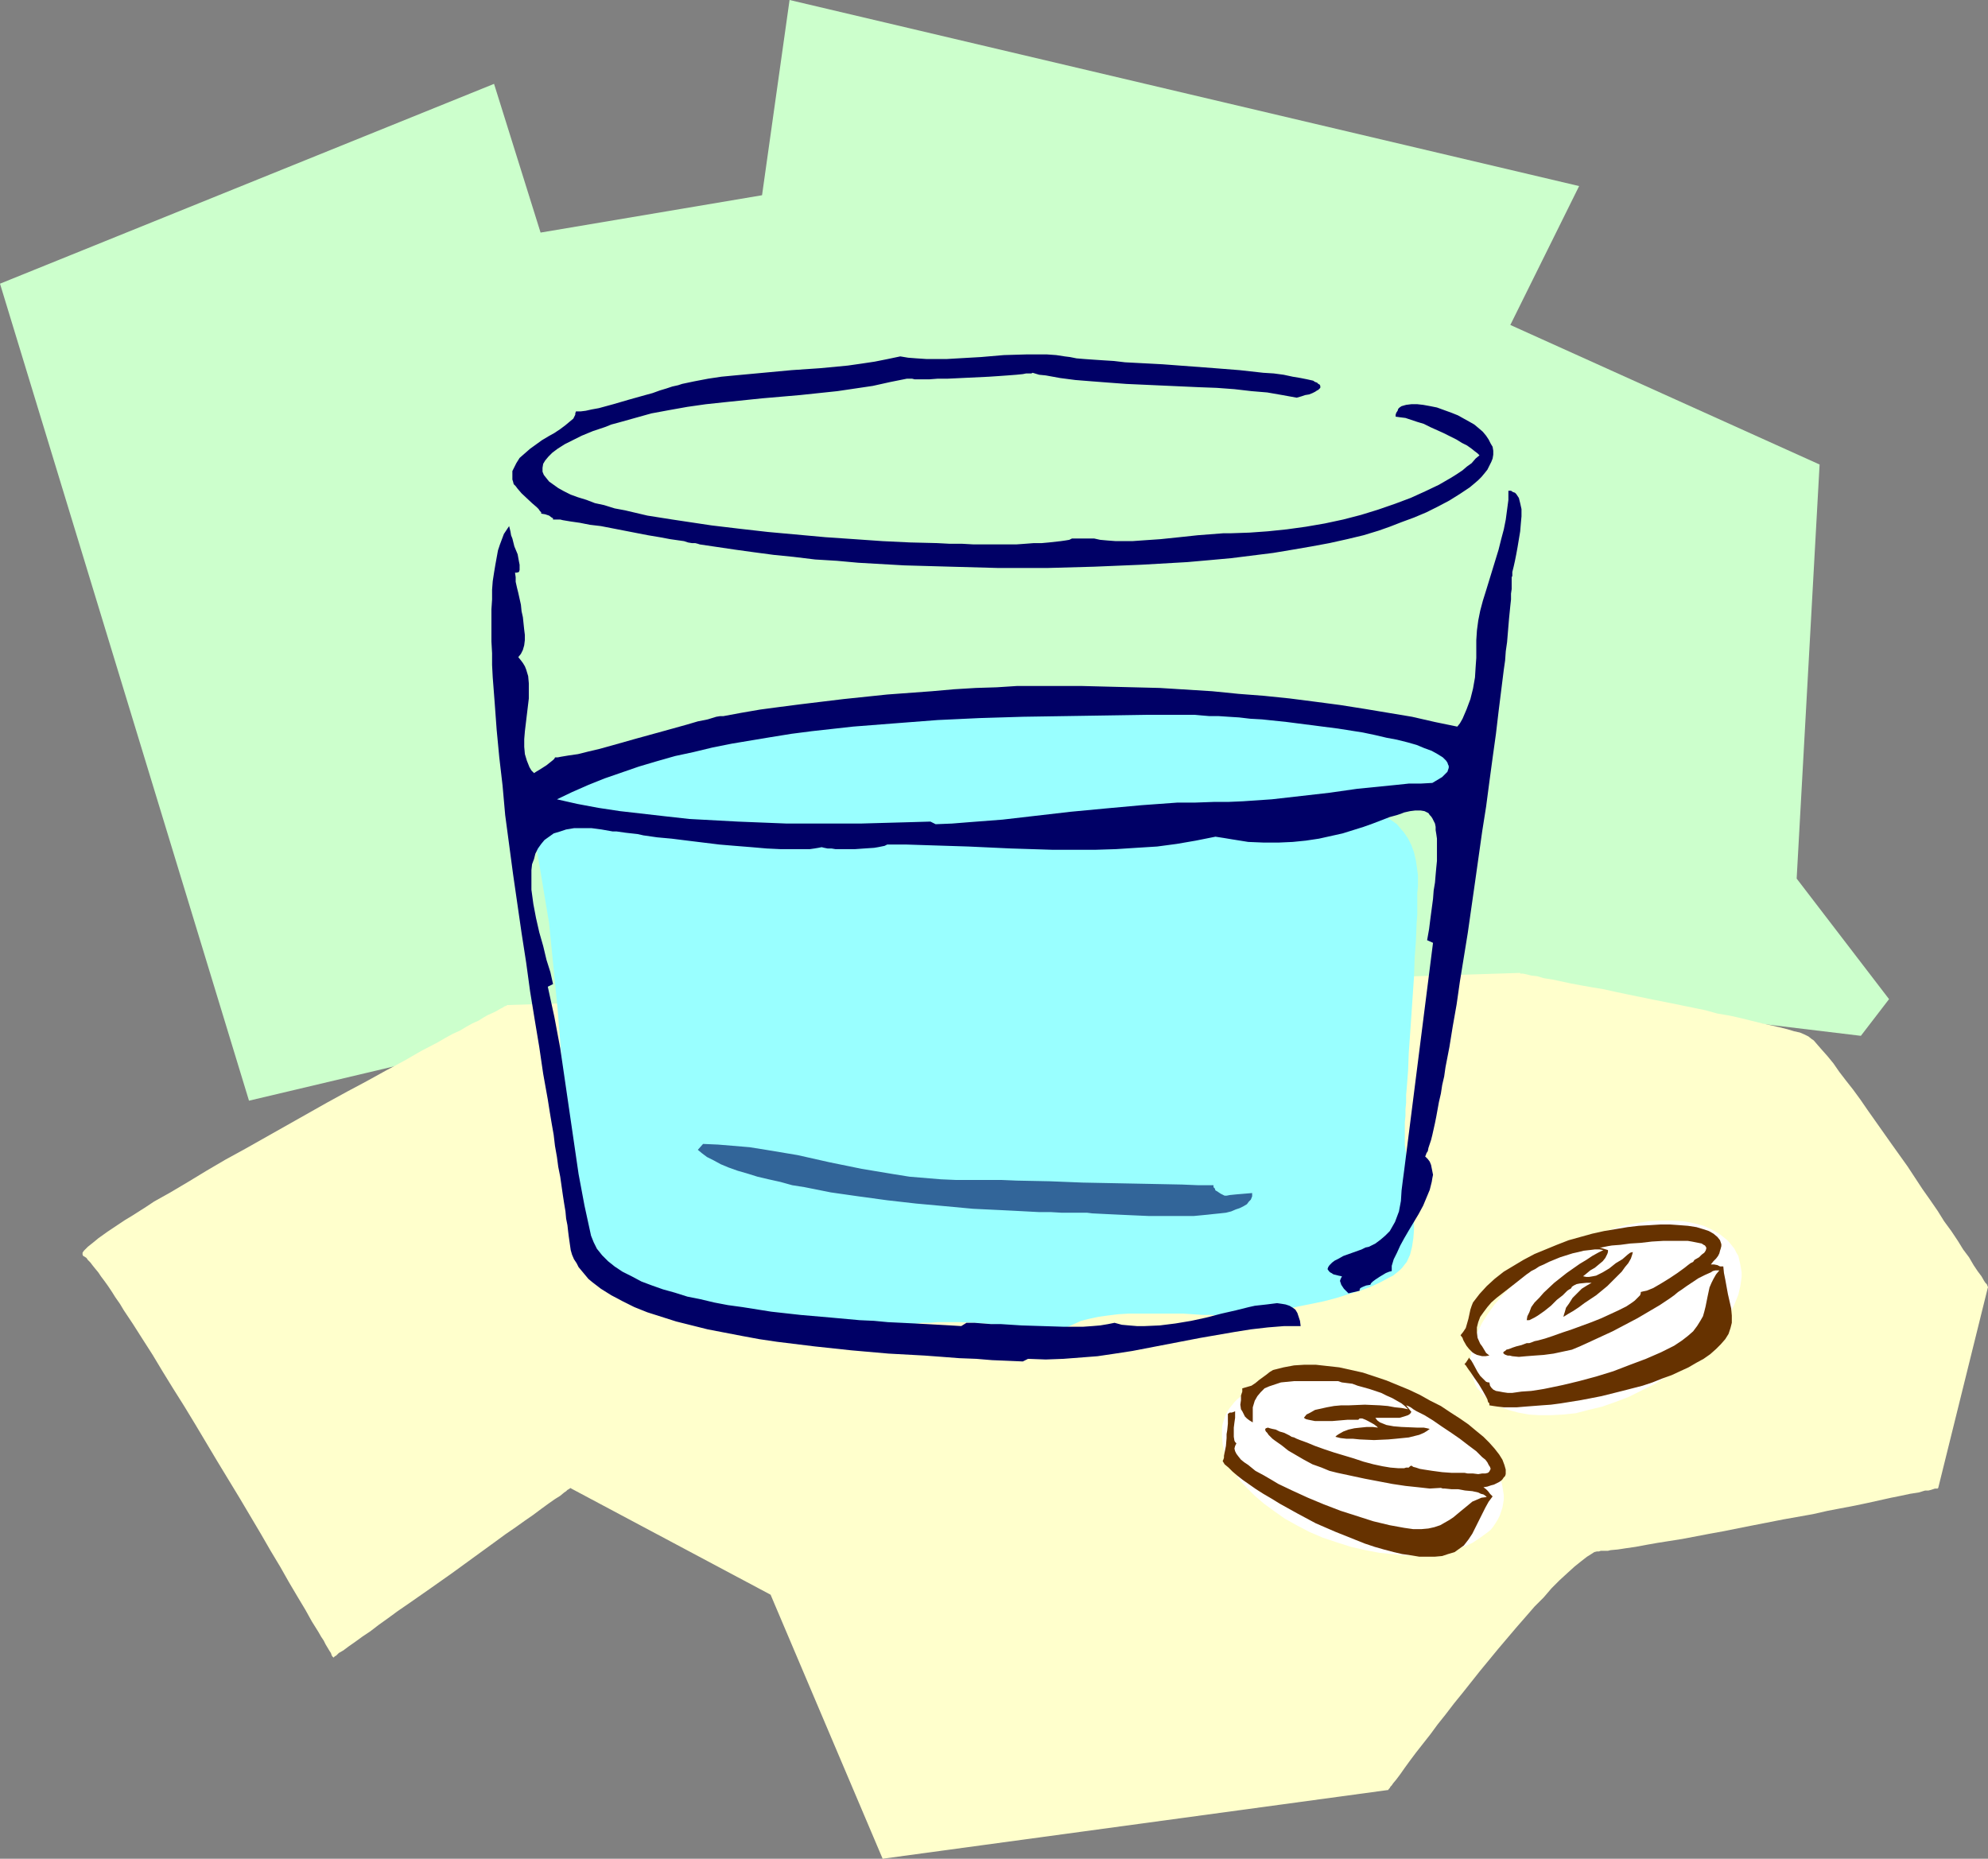
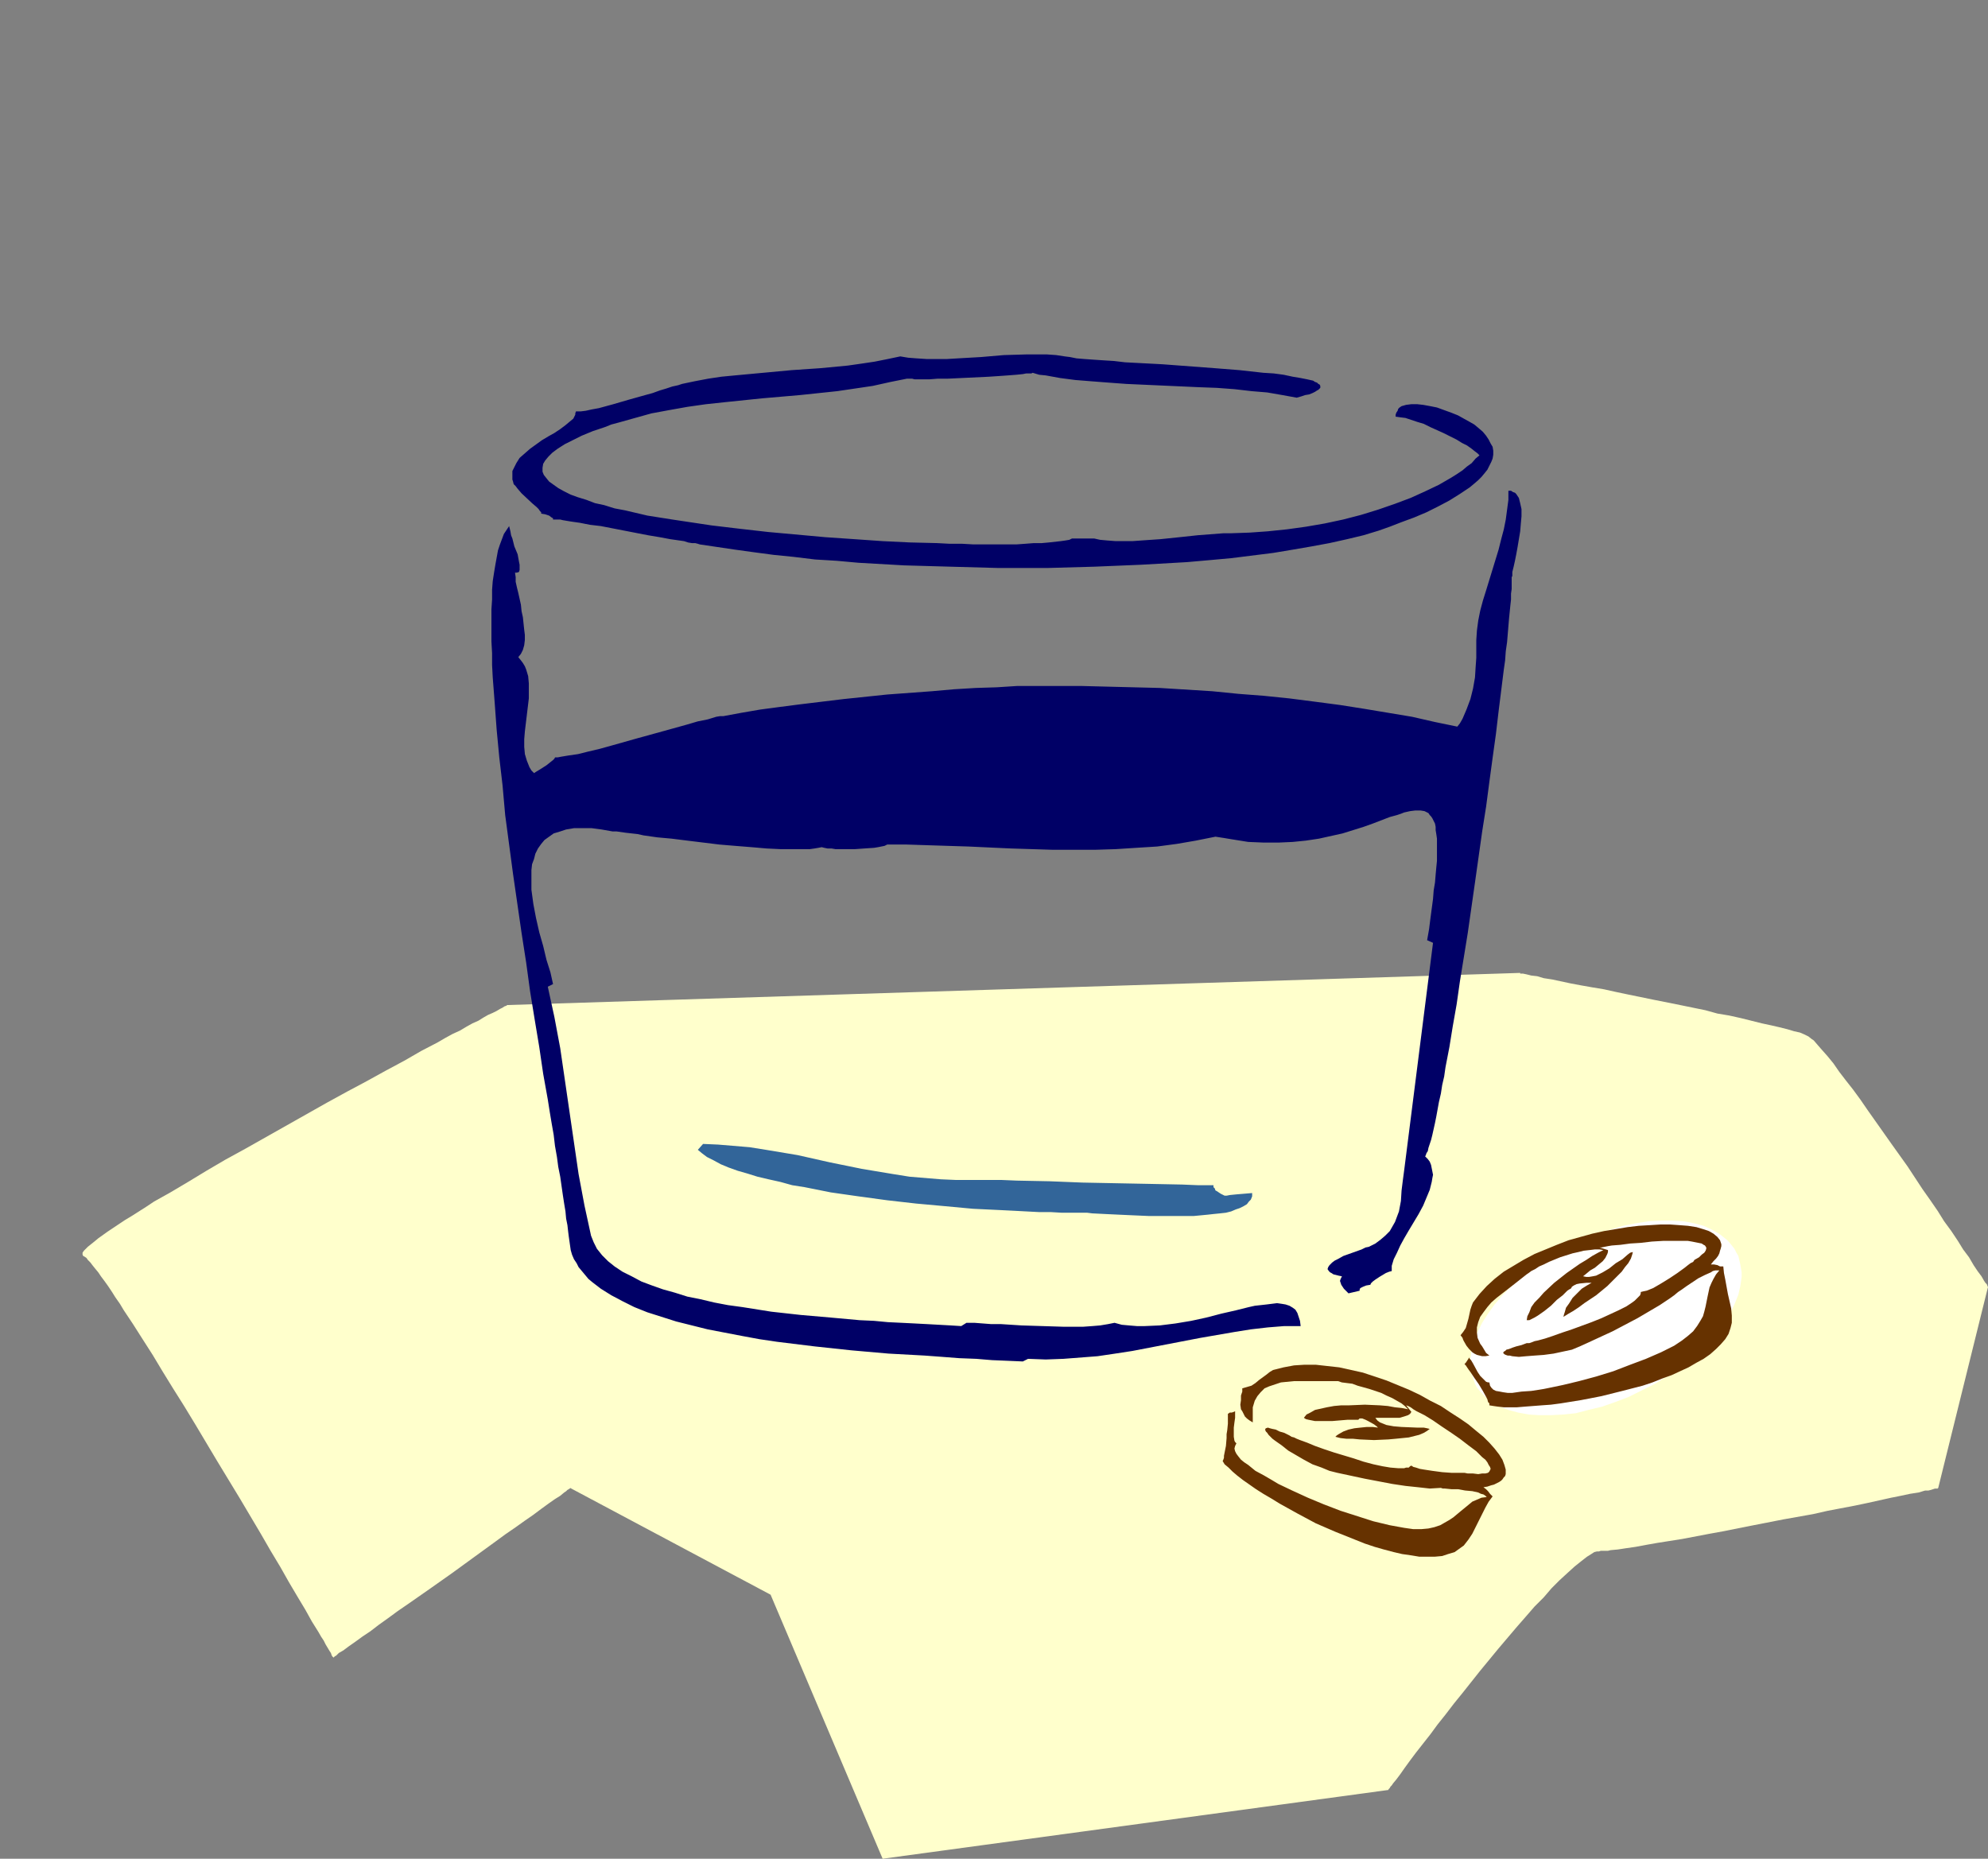
<svg xmlns="http://www.w3.org/2000/svg" xmlns:ns1="http://sodipodi.sourceforge.net/DTD/sodipodi-0.dtd" xmlns:ns2="http://www.inkscape.org/namespaces/inkscape" version="1.0" width="129.724mm" height="121.3mm" id="svg11" ns1:docname="Pills &amp; Water.wmf">
  <rect width="100%" height="100%" fill="#808080" stroke="none" />
  <ns1:namedview id="namedview11" pagecolor="#ffffff" bordercolor="#000000" borderopacity="0.25" ns2:showpageshadow="2" ns2:pageopacity="0.0" ns2:pagecheckerboard="0" ns2:deskcolor="#d1d1d1" ns2:document-units="mm" />
  <defs id="defs1">
    <pattern id="WMFhbasepattern" patternUnits="userSpaceOnUse" width="6" height="6" x="0" y="0" />
  </defs>
-   <path style="fill:#ccffcc;fill-opacity:1;fill-rule:evenodd;stroke:none" d="M 61.408,271.486 0,69.972 121.846,20.685 133.32,57.368 187.941,48.156 194.728,0 l 194.728,45.894 -16.968,34.259 76.275,34.421 -5.656,102.13 22.786,29.734 -6.949,9.05 -218.645,-26.341 z" id="path1" />
  <path style="fill:#ffffcc;fill-opacity:1;fill-rule:evenodd;stroke:none" d="m 125.24,247.892 h -0.162 l -0.162,0.162 -0.485,0.162 -0.485,0.323 -0.646,0.323 -0.808,0.485 -0.97,0.485 -1.131,0.485 -1.131,0.646 -1.293,0.808 -1.454,0.646 -1.454,0.808 -1.616,0.97 -1.778,0.808 -1.778,0.97 -1.939,1.131 -4.04,2.101 -4.202,2.424 -4.525,2.424 -4.686,2.586 -4.848,2.586 -5.01,2.747 -10.019,5.656 -10.019,5.656 -5.01,2.747 -4.686,2.747 -4.525,2.747 -4.363,2.586 -4.04,2.262 -1.939,1.293 -1.778,1.131 -1.778,1.131 -1.616,0.97 -1.454,0.97 -1.454,0.97 -1.454,0.97 -1.131,0.808 -1.131,0.808 -0.97,0.808 -0.808,0.646 -0.808,0.646 -0.485,0.485 -0.485,0.485 -0.323,0.485 v 0.323 0.162 l 0.162,0.323 0.323,0.162 0.485,0.323 0.323,0.485 0.646,0.646 0.485,0.646 0.646,0.808 0.808,0.97 0.646,0.97 0.97,1.293 0.808,1.131 0.97,1.454 0.808,1.293 1.131,1.616 0.97,1.616 2.262,3.394 2.262,3.555 2.586,4.04 2.424,4.04 2.586,4.202 2.747,4.363 2.747,4.525 5.494,9.211 5.494,9.05 2.586,4.363 2.586,4.363 2.424,4.202 2.424,4.04 2.101,3.717 2.101,3.555 0.97,1.616 0.97,1.616 0.808,1.454 0.808,1.454 0.808,1.293 0.808,1.293 0.646,1.131 0.646,0.97 0.485,0.97 0.485,0.808 0.485,0.808 0.323,0.485 0.162,0.485 0.162,0.323 0.162,0.162 0.162,0.162 v 0 l 0.162,-0.162 0.162,-0.162 0.323,-0.162 0.323,-0.323 0.323,-0.323 1.131,-0.646 1.293,-0.97 1.616,-1.131 1.778,-1.293 1.939,-1.293 2.101,-1.616 2.262,-1.616 2.424,-1.778 2.586,-1.778 5.333,-3.717 5.494,-3.878 5.333,-3.878 5.333,-3.878 2.424,-1.778 2.586,-1.778 2.262,-1.616 2.101,-1.454 1.939,-1.454 1.778,-1.293 1.616,-1.131 1.293,-0.808 0.97,-0.808 0.485,-0.323 0.323,-0.323 0.323,-0.162 0.162,-0.162 h 0.162 v -0.162 l 49.45,26.341 27.634,65.124 124.755,-16.968 v -0.162 l 0.162,-0.162 0.162,-0.162 0.162,-0.323 0.323,-0.323 0.323,-0.485 0.808,-0.97 0.97,-1.293 1.131,-1.616 1.293,-1.778 1.454,-1.939 1.778,-2.262 1.778,-2.262 1.778,-2.424 1.939,-2.424 2.101,-2.747 2.101,-2.586 4.363,-5.494 4.525,-5.494 4.525,-5.333 2.262,-2.586 2.101,-2.424 2.262,-2.262 1.939,-2.262 1.939,-1.939 1.939,-1.778 1.778,-1.616 1.616,-1.293 1.454,-1.131 1.293,-0.808 0.485,-0.323 0.646,-0.162 h 0.485 l 0.485,-0.162 h 0.485 0.485 0.808 l 0.646,-0.162 1.778,-0.162 2.101,-0.323 2.262,-0.323 2.586,-0.485 2.747,-0.485 3.07,-0.485 3.07,-0.485 3.394,-0.646 3.394,-0.646 3.555,-0.646 7.272,-1.454 7.434,-1.454 7.272,-1.293 3.555,-0.808 3.394,-0.646 3.394,-0.646 3.07,-0.646 2.909,-0.646 2.909,-0.646 2.424,-0.485 2.262,-0.485 2.101,-0.323 1.616,-0.485 h 0.808 l 0.646,-0.162 0.485,-0.162 0.485,-0.162 h 0.323 0.323 l 0.162,-0.162 v 0 l 12.282,-49.611 v 0 l -0.162,-0.162 v -0.162 l -0.162,-0.323 -0.323,-0.323 -0.323,-0.485 -0.646,-1.131 -0.97,-1.293 -0.97,-1.454 -1.131,-1.939 -1.454,-1.939 -1.293,-2.101 -1.616,-2.424 -1.778,-2.424 -1.616,-2.586 -1.778,-2.586 -1.939,-2.747 -3.717,-5.656 -4.04,-5.656 -3.878,-5.494 -1.939,-2.747 -1.778,-2.586 -1.778,-2.424 -1.778,-2.262 -1.616,-2.101 -1.454,-2.101 -1.454,-1.778 -1.293,-1.454 -1.131,-1.293 -0.97,-1.131 -0.485,-0.323 -0.808,-0.646 -0.323,-0.162 -0.646,-0.323 -1.131,-0.485 -1.454,-0.323 -1.616,-0.485 -1.939,-0.485 -2.101,-0.485 -2.262,-0.485 -2.586,-0.646 -2.586,-0.646 -2.909,-0.646 -2.909,-0.485 -2.909,-0.808 -6.302,-1.293 -6.464,-1.293 -6.302,-1.293 -3.07,-0.646 -2.909,-0.646 -2.909,-0.485 -2.747,-0.485 -2.586,-0.485 -2.262,-0.485 -2.262,-0.485 -2.101,-0.323 -1.616,-0.485 -1.454,-0.162 -1.293,-0.323 -0.808,-0.162 h -0.323 -0.323 v -0.162 h -0.162 z" id="path2" />
-   <path style="fill:#ffffff;fill-opacity:1;fill-rule:evenodd;stroke:none" d="m 342.268,342.428 3.394,1.293 3.394,1.454 3.07,1.616 3.07,1.616 2.747,1.778 2.424,1.939 2.262,2.101 2.101,1.939 1.616,2.101 1.616,2.101 1.131,2.101 0.97,2.101 0.485,2.101 0.323,2.101 v 1.131 l -0.162,0.97 -0.162,0.97 -0.323,0.97 -0.323,0.97 -0.485,0.97 -0.485,0.808 -0.646,0.97 -0.646,0.808 -0.808,0.646 -1.778,1.293 -1.939,1.293 -2.262,0.97 -2.424,0.808 -2.747,0.646 -2.747,0.323 -3.07,0.323 h -3.07 l -3.394,-0.323 -3.232,-0.323 -3.394,-0.646 -3.555,-0.808 -3.555,-1.131 -3.394,-1.131 -3.394,-1.454 -3.07,-1.616 -2.909,-1.616 -2.747,-1.939 -2.424,-1.778 -2.262,-1.939 -2.101,-2.101 -1.778,-1.939 -1.454,-2.262 -1.131,-2.101 -0.97,-2.101 -0.485,-2.101 -0.162,-2.101 v -1.131 -0.97 l 0.162,-0.97 0.323,-0.97 0.323,-0.97 0.485,-0.97 0.485,-0.808 0.646,-0.808 0.646,-0.808 0.808,-0.808 1.778,-1.293 1.939,-1.293 2.262,-0.97 2.424,-0.808 2.586,-0.646 2.909,-0.323 2.909,-0.162 3.232,-0.162 3.232,0.162 3.394,0.485 3.394,0.646 3.555,0.808 z" id="path3" />
  <path style="fill:#ffffff;fill-opacity:1;fill-rule:evenodd;stroke:none" d="m 387.032,307.199 3.394,-1.454 3.232,-1.293 3.394,-1.131 3.232,-0.97 3.232,-0.646 3.07,-0.485 3.07,-0.162 h 2.747 l 2.747,0.162 2.586,0.485 2.424,0.646 2.101,0.97 1.939,1.131 1.616,1.293 0.646,0.646 1.293,1.616 0.485,0.97 0.485,0.808 0.485,2.101 0.162,0.97 0.162,0.97 v 1.131 l -0.323,2.262 -0.485,2.101 -0.97,2.424 -1.131,2.262 -1.454,2.262 -1.778,2.262 -1.939,2.262 -2.101,2.262 -2.586,2.262 -2.586,2.101 -2.909,1.939 -3.07,1.939 -3.232,1.616 -3.232,1.616 -3.394,1.293 -3.232,1.131 -3.394,0.808 -3.07,0.808 -3.07,0.323 -3.07,0.162 h -2.909 l -2.586,-0.162 -2.586,-0.485 -2.424,-0.646 -2.101,-0.808 -1.939,-1.131 -1.616,-1.293 -0.808,-0.808 -1.293,-1.454 -0.485,-0.97 -0.323,-0.97 -0.323,-0.97 -0.323,-0.97 -0.162,-0.97 v -2.101 l 0.323,-2.262 0.485,-2.262 0.97,-2.262 1.131,-2.262 1.454,-2.262 1.616,-2.262 1.939,-2.262 2.262,-2.262 2.424,-2.262 2.747,-2.101 2.747,-1.939 3.07,-1.939 z" id="path4" />
-   <path style="fill:#99ffff;fill-opacity:1;fill-rule:evenodd;stroke:none" d="m 152.065,318.188 -0.162,-0.97 -0.323,-1.131 -0.485,-1.293 -0.808,-1.293 -0.646,-1.616 -0.97,-1.454 -1.939,-3.232 -0.97,-1.616 -0.808,-1.454 -0.97,-1.293 -0.808,-1.131 -0.646,-0.97 -0.485,-0.808 -0.162,-0.323 -0.162,-0.162 h -0.162 v -0.162 l -4.04,-50.419 -2.101,-21.169 -4.202,-25.209 v 0 h 0.323 l 0.323,-0.162 h 0.485 l 0.646,-0.162 h 0.646 l 0.808,-0.162 0.97,-0.162 2.101,-0.162 2.424,-0.323 2.586,-0.162 2.747,-0.323 5.818,-0.162 2.909,-0.162 2.747,0.162 2.586,0.162 2.424,0.323 1.131,0.323 1.939,0.646 0.808,0.323 0.808,0.323 0.97,0.323 0.97,0.323 1.131,0.162 2.424,0.323 h 2.747 3.07 3.232 l 3.394,-0.162 3.717,-0.162 3.878,-0.162 3.878,-0.162 3.878,-0.162 h 4.04 l 4.202,0.162 4.04,0.162 4.04,0.485 4.04,0.808 1.778,0.323 1.939,0.162 1.778,0.162 h 3.394 l 1.454,-0.162 3.232,-0.323 2.909,-0.646 3.07,-0.646 3.07,-0.808 3.232,-0.808 3.232,-0.808 3.555,-0.646 1.939,-0.162 1.939,-0.323 2.101,-0.162 h 2.101 2.262 2.424 l 2.586,0.162 2.586,0.323 2.747,0.323 3.07,0.485 2.909,0.485 3.394,0.808 3.232,0.808 3.232,0.485 3.07,0.646 3.07,0.323 2.909,0.485 2.747,0.162 2.747,0.162 2.747,0.162 h 2.586 2.424 2.424 l 2.262,-0.162 2.101,-0.162 2.101,-0.162 1.939,-0.323 1.939,-0.323 1.778,-0.323 1.616,-0.323 1.454,-0.323 1.616,-0.323 1.293,-0.323 1.131,-0.323 1.131,-0.323 0.97,-0.323 0.97,-0.323 0.808,-0.323 0.485,-0.162 0.646,-0.323 0.323,-0.162 0.323,-0.162 0.323,-0.162 v 0 h 0.162 l 0.323,0.162 0.485,0.162 0.646,0.323 0.808,0.323 0.808,0.485 0.97,0.646 1.131,0.808 0.808,0.97 0.97,1.131 0.97,1.454 0.808,1.616 0.646,1.778 0.485,2.101 0.323,2.262 0.162,1.293 v 1.293 1.454 l -0.162,1.616 v 1.778 1.778 1.778 l -0.162,2.101 -0.162,4.202 -0.323,4.363 -0.162,4.686 -0.646,9.534 -0.323,4.686 -0.323,4.525 -0.162,4.363 -0.323,4.202 -0.162,1.778 v 1.939 l -0.162,1.616 v 1.616 l -0.162,1.616 v 1.293 1.293 0.97 1.939 l 0.323,2.262 0.162,2.262 0.323,2.262 0.808,4.848 0.485,4.848 0.162,2.262 v 2.262 l -0.162,2.101 -0.323,2.101 -0.485,1.939 -0.808,1.778 -0.646,0.808 -0.485,0.646 -0.646,0.646 -0.808,0.646 -0.808,0.646 -0.97,0.485 -2.101,1.131 -2.424,1.131 -2.586,0.97 -2.747,0.808 -3.07,0.97 -3.07,0.808 -3.07,0.646 -3.232,0.646 -2.909,0.646 -3.07,0.485 -2.909,0.323 -2.586,0.323 -2.424,0.162 -2.101,0.162 -0.97,0.162 h -0.808 -1.778 l -1.939,-0.162 h -2.101 l -2.424,-0.162 -2.424,-0.162 h -2.747 -5.333 -5.494 l -2.586,0.162 -2.586,0.323 -2.262,0.323 -2.262,0.485 -1.939,0.485 -1.778,0.808 -1.454,0.646 -1.616,0.485 -1.616,0.162 -1.778,0.162 h -1.778 l -1.778,-0.162 -2.101,-0.323 -2.262,-0.162 -2.262,-0.323 -2.424,-0.323 -2.909,-0.323 -2.909,-0.162 -3.232,-0.162 h -3.555 -1.939 l -1.939,0.162 h -1.939 l -2.262,0.323 -4.363,0.323 -4.525,0.162 h -4.525 -4.686 -4.686 l -4.363,-0.323 -4.363,-0.162 -4.202,-0.323 -3.878,-0.323 -3.555,-0.162 -1.616,-0.323 h -1.454 l -1.454,-0.162 -1.293,-0.162 -1.131,-0.162 -1.131,-0.162 h -0.808 l -0.808,-0.162 h -0.646 l -0.323,-0.162 h -0.323 -0.162 z" id="path5" />
  <path style="fill:#000066;fill-opacity:1;fill-rule:evenodd;stroke:none" d="m 152.55,104.231 4.04,-1.131 4.04,-1.131 4.363,-0.808 4.525,-0.808 4.525,-0.646 4.525,-0.485 9.373,-0.97 9.373,-0.808 9.211,-0.97 4.363,-0.646 4.363,-0.646 4.363,-0.97 4.04,-0.808 h 0.323 0.485 0.485 l 0.646,0.162 h 3.555 l 2.101,-0.162 h 2.424 l 10.181,-0.485 2.424,-0.162 2.262,-0.162 2.101,-0.162 1.616,-0.162 0.808,-0.162 h 0.646 0.646 l 0.323,-0.162 1.616,0.485 1.616,0.162 3.555,0.646 3.717,0.485 4.04,0.323 4.202,0.323 4.363,0.323 17.938,0.808 4.363,0.162 4.363,0.323 4.202,0.485 3.878,0.323 3.717,0.646 3.555,0.646 1.131,-0.323 0.97,-0.323 0.97,-0.162 0.808,-0.323 0.646,-0.323 0.485,-0.323 0.323,-0.162 0.323,-0.323 0.162,-0.162 v -0.323 -0.162 l -0.162,-0.323 -0.323,-0.162 -0.323,-0.323 -0.485,-0.162 -0.485,-0.323 -1.454,-0.323 -1.616,-0.323 -1.939,-0.323 -2.262,-0.485 -2.424,-0.323 -2.586,-0.162 -2.909,-0.323 -2.909,-0.323 -6.141,-0.485 -6.464,-0.485 -6.464,-0.485 -6.141,-0.323 -3.07,-0.162 -2.747,-0.323 -2.586,-0.162 -2.424,-0.162 -2.262,-0.162 -1.939,-0.162 -1.616,-0.323 -1.293,-0.162 -2.101,-0.323 -2.262,-0.162 h -2.586 -2.586 l -5.494,0.162 -5.656,0.485 -5.656,0.323 -2.747,0.162 h -2.586 -2.424 l -2.424,-0.162 -2.101,-0.162 -1.939,-0.323 -3.07,0.646 -3.232,0.646 -3.232,0.485 -3.394,0.485 -6.787,0.646 -7.11,0.485 -6.949,0.646 -6.949,0.646 -3.394,0.323 -3.232,0.485 -3.394,0.646 -3.07,0.646 -0.97,0.323 -1.454,0.323 -1.454,0.485 -1.616,0.485 -1.778,0.646 -1.778,0.485 -4.04,1.131 -3.878,1.131 -1.778,0.485 -1.778,0.485 -1.778,0.323 -1.454,0.323 -1.293,0.162 h -1.131 l -0.162,0.485 v 0.323 l -0.485,0.97 -0.97,0.808 -0.97,0.808 -1.293,0.97 -1.454,0.97 -1.454,0.808 -1.616,0.97 -2.909,2.101 -1.293,1.131 -1.293,1.131 -0.808,1.293 -0.646,1.293 -0.323,0.646 v 0.646 0.646 0.808 l 0.162,0.485 0.162,0.646 0.485,0.485 0.485,0.646 0.97,1.131 2.586,2.424 1.131,0.97 0.485,0.485 0.323,0.485 0.323,0.323 v 0.323 l 0.97,0.162 0.97,0.323 0.646,0.485 0.323,0.162 v 0.323 h 0.485 0.485 0.808 l 0.646,0.162 0.97,0.162 0.97,0.162 2.262,0.323 2.424,0.485 2.747,0.323 5.818,1.131 5.818,1.131 2.909,0.485 2.586,0.485 2.262,0.323 1.131,0.162 0.97,0.323 0.97,0.162 h 0.808 l 0.646,0.162 0.485,0.162 4.363,0.646 4.363,0.646 4.686,0.646 4.848,0.646 4.848,0.485 5.333,0.646 5.333,0.323 5.333,0.485 5.656,0.323 5.656,0.323 11.474,0.323 11.797,0.323 h 11.958 l 11.635,-0.323 11.635,-0.485 5.656,-0.323 5.656,-0.323 5.494,-0.485 5.333,-0.485 5.171,-0.646 5.171,-0.646 4.848,-0.808 4.686,-0.808 4.363,-0.808 4.363,-0.97 4.04,-0.97 3.717,-1.131 2.747,-0.97 2.909,-1.131 3.07,-1.131 3.07,-1.293 2.909,-1.454 2.747,-1.454 2.586,-1.616 2.424,-1.616 0.97,-0.808 1.131,-0.97 0.808,-0.808 0.808,-0.97 0.646,-0.808 0.485,-0.97 0.485,-0.97 0.323,-0.808 0.162,-0.97 v -0.97 l -0.162,-0.97 -0.485,-0.808 -0.485,-0.97 -0.646,-0.97 -0.808,-0.97 -1.131,-0.97 -0.97,-0.808 -1.131,-0.646 -1.454,-0.808 -1.454,-0.808 -1.616,-0.646 -1.778,-0.646 -1.778,-0.646 -1.616,-0.323 -1.778,-0.323 -1.454,-0.162 h -1.454 l -1.293,0.162 -1.131,0.323 -0.485,0.323 -0.323,0.323 -0.162,0.485 -0.323,0.485 -0.162,0.485 v 0.485 l 1.131,0.162 1.293,0.162 1.454,0.485 1.454,0.485 1.616,0.485 1.616,0.808 3.232,1.454 3.232,1.616 1.293,0.808 1.293,0.646 1.131,0.808 0.808,0.646 0.646,0.485 0.485,0.485 -0.97,0.808 -0.97,1.131 -1.131,0.808 -1.131,0.97 -1.454,0.97 -1.293,0.808 -3.07,1.778 -3.394,1.616 -3.555,1.616 -3.878,1.454 -4.202,1.454 -4.202,1.293 -4.363,1.131 -4.525,0.97 -4.686,0.808 -4.686,0.646 -4.686,0.485 -4.525,0.323 -4.686,0.162 h -1.778 l -2.101,0.162 -2.101,0.162 -2.101,0.162 -4.525,0.485 -4.686,0.485 -4.686,0.323 -2.262,0.162 h -2.101 -1.939 l -2.101,-0.162 -1.778,-0.162 -1.454,-0.323 h -5.494 l -0.646,0.323 -0.97,0.162 -1.131,0.162 -1.454,0.162 -1.454,0.162 -1.778,0.162 h -1.939 l -2.101,0.162 -2.262,0.162 h -2.424 -2.586 -2.747 -2.747 l -2.909,-0.162 h -3.07 l -3.07,-0.162 -6.626,-0.162 -6.787,-0.323 -6.949,-0.485 -7.11,-0.485 -7.11,-0.646 -7.11,-0.646 -7.11,-0.808 -6.787,-0.808 -6.464,-0.97 -3.232,-0.485 -3.07,-0.485 -3.07,-0.485 -2.747,-0.646 -2.747,-0.646 -2.586,-0.485 -2.586,-0.808 -2.262,-0.485 -2.101,-0.808 -2.101,-0.646 -1.778,-0.646 -1.616,-0.808 -1.454,-0.808 -1.131,-0.808 -1.131,-0.808 -0.646,-0.808 -0.646,-0.808 -0.323,-0.808 v -0.97 l 0.162,-0.97 0.485,-0.808 0.808,-0.97 0.97,-0.97 1.293,-0.97 1.778,-1.131 1.939,-0.97 2.262,-1.131 2.747,-1.131 2.909,-0.97 1.616,-0.646 z" id="path6" />
  <path style="fill:#000066;fill-opacity:1;fill-rule:evenodd;stroke:none" d="m 127.825,162.083 0.646,-0.808 0.485,-0.97 0.323,-1.131 0.162,-1.293 v -1.293 l -0.162,-1.293 -0.323,-3.07 -0.323,-1.454 -0.162,-1.616 -0.646,-2.909 -0.323,-1.293 -0.323,-1.454 v -1.131 l -0.162,-1.131 h 0.485 l 0.485,-0.162 0.162,-0.485 v -0.485 -0.808 l -0.162,-0.808 -0.323,-1.778 -0.808,-1.939 -0.485,-1.939 -0.323,-0.808 -0.162,-0.97 -0.162,-0.646 -0.162,-0.646 -0.646,0.97 -0.646,0.97 -0.485,1.293 -0.485,1.293 -0.485,1.454 -0.323,1.778 -0.323,1.778 -0.323,1.939 -0.323,2.101 -0.162,2.101 v 2.424 l -0.162,2.424 v 2.586 2.586 2.747 l 0.162,2.909 v 2.909 l 0.162,3.07 0.485,6.302 0.485,6.626 0.646,6.787 0.808,6.949 0.646,7.272 1.939,14.544 2.101,14.544 1.131,7.272 0.97,7.11 1.131,6.949 1.131,6.787 0.97,6.626 1.131,6.302 0.485,3.07 0.485,2.909 0.485,2.747 0.323,2.747 0.485,2.747 0.323,2.424 0.485,2.424 0.323,2.262 0.323,2.262 0.323,2.101 0.323,1.939 0.162,1.778 0.323,1.616 0.162,1.454 0.162,1.293 0.162,1.131 0.162,1.131 0.162,1.131 0.323,1.131 0.485,1.131 0.646,0.97 0.485,0.97 0.808,0.97 0.808,0.97 0.808,0.97 0.97,0.808 2.101,1.616 2.586,1.616 2.747,1.454 2.909,1.454 3.232,1.293 3.555,1.131 3.555,1.131 3.878,0.97 3.878,0.97 4.202,0.808 4.202,0.808 4.363,0.808 4.363,0.646 9.211,1.131 9.05,0.97 9.211,0.808 8.888,0.485 4.363,0.323 4.202,0.323 4.202,0.162 3.878,0.323 3.878,0.162 3.717,0.162 1.293,-0.646 4.363,0.162 4.363,-0.162 4.202,-0.323 4.202,-0.323 4.363,-0.646 4.202,-0.646 8.403,-1.616 8.403,-1.616 8.403,-1.454 4.04,-0.646 4.202,-0.485 4.04,-0.323 h 4.04 l -0.162,-1.293 -0.323,-0.97 -0.323,-0.97 -0.485,-0.808 -0.646,-0.485 -0.808,-0.485 -0.97,-0.323 -0.97,-0.162 -1.131,-0.162 -1.293,0.162 -1.293,0.162 -1.454,0.162 -1.454,0.162 -1.454,0.323 -3.232,0.808 -3.555,0.808 -3.717,0.97 -3.717,0.808 -3.878,0.646 -3.878,0.485 -3.717,0.162 h -1.939 l -1.939,-0.162 -1.778,-0.162 -1.778,-0.485 -1.616,0.323 -1.939,0.323 -1.939,0.162 -2.262,0.162 h -2.424 -2.424 l -5.171,-0.162 -5.171,-0.162 -5.01,-0.323 h -2.424 l -2.101,-0.162 -2.101,-0.162 h -1.939 l -1.293,0.808 -2.586,-0.162 -2.909,-0.162 -2.909,-0.162 -3.07,-0.162 -3.232,-0.162 -3.394,-0.162 -3.394,-0.323 -3.555,-0.162 -7.11,-0.646 -7.434,-0.646 -7.272,-0.808 -7.11,-1.131 -3.555,-0.485 -3.394,-0.646 -3.394,-0.808 -3.232,-0.646 -3.07,-0.97 -2.909,-0.808 -2.747,-0.97 -2.586,-0.97 -2.424,-1.293 -2.262,-1.131 -1.939,-1.293 -1.616,-1.293 -1.454,-1.454 -1.293,-1.616 -0.808,-1.616 -0.646,-1.616 -0.808,-3.717 -0.808,-3.717 -1.454,-7.757 -1.131,-7.757 -1.131,-7.757 -1.131,-7.757 -1.131,-7.757 -1.454,-7.757 -0.808,-3.717 -0.808,-3.717 1.293,-0.646 -0.323,-1.454 -0.323,-1.454 -0.97,-3.07 -0.808,-3.394 -0.97,-3.394 -0.808,-3.555 -0.646,-3.394 -0.485,-3.555 v -1.616 -1.616 -1.616 l 0.162,-1.454 0.485,-1.293 0.323,-1.293 0.646,-1.293 0.808,-1.131 0.808,-0.97 1.131,-0.808 1.131,-0.808 1.616,-0.485 1.454,-0.485 1.939,-0.323 h 2.101 2.262 l 2.424,0.323 2.747,0.485 h 0.97 l 1.131,0.162 1.131,0.162 1.454,0.162 1.454,0.162 1.454,0.323 3.394,0.485 3.555,0.323 3.878,0.485 7.918,0.97 3.878,0.323 4.04,0.323 3.717,0.323 3.394,0.162 h 1.616 4.363 1.293 l 1.131,-0.162 0.97,-0.162 0.808,-0.162 0.646,0.162 0.808,0.162 h 0.97 l 0.97,0.162 h 2.424 2.424 l 2.262,-0.162 2.424,-0.162 0.97,-0.162 0.808,-0.162 0.808,-0.162 0.646,-0.323 h 4.848 l 5.01,0.162 10.181,0.323 10.504,0.485 10.342,0.323 h 5.171 5.171 l 5.171,-0.162 5.01,-0.323 5.171,-0.323 4.848,-0.646 4.686,-0.808 4.848,-0.97 2.101,0.323 1.939,0.323 4.04,0.646 3.878,0.162 h 3.555 l 3.555,-0.162 3.232,-0.323 3.232,-0.485 2.909,-0.646 2.909,-0.646 2.586,-0.808 2.586,-0.808 2.262,-0.808 2.101,-0.808 2.101,-0.808 1.778,-0.485 0.97,-0.323 0.808,-0.323 1.454,-0.323 1.293,-0.162 h 1.293 l 0.97,0.162 0.97,0.485 0.323,0.485 0.323,0.323 0.323,0.485 0.323,0.646 0.323,0.646 0.162,0.808 v 0.808 l 0.162,0.97 0.162,1.131 v 3.878 1.616 l -0.162,1.616 -0.162,1.778 -0.162,1.939 -0.323,1.939 -0.162,2.101 -0.323,2.424 -0.323,2.424 -0.323,2.586 -0.485,2.747 1.454,0.646 -7.11,56.075 -0.323,2.424 -0.323,2.586 -0.162,2.586 -0.485,2.586 -0.485,1.293 -0.485,1.293 -0.646,1.131 -0.646,1.131 -1.131,1.131 -1.131,0.97 -1.293,0.97 -1.616,0.808 -0.808,0.162 -0.97,0.485 -2.262,0.808 -2.262,0.808 -1.131,0.646 -0.97,0.485 -0.646,0.485 -0.646,0.646 -0.323,0.485 -0.162,0.485 0.323,0.485 0.323,0.323 0.323,0.162 0.485,0.323 0.646,0.162 0.646,0.162 0.808,0.162 -0.323,0.646 -0.162,0.485 0.162,0.485 0.162,0.485 0.323,0.485 0.323,0.485 1.131,1.131 2.747,-0.646 v -0.323 l 0.162,-0.323 0.646,-0.323 0.808,-0.323 0.97,-0.162 0.162,-0.162 v -0.162 l 0.485,-0.485 0.646,-0.485 0.97,-0.646 1.616,-0.97 0.808,-0.323 0.646,-0.162 v -0.646 -0.646 l 0.485,-1.616 0.808,-1.616 0.808,-1.778 0.97,-1.778 1.131,-1.939 2.424,-4.04 1.131,-2.101 0.808,-1.939 0.808,-1.939 0.485,-1.939 0.162,-0.97 0.162,-0.808 -0.162,-0.808 -0.162,-0.808 -0.162,-0.808 -0.323,-0.808 -0.485,-0.646 -0.646,-0.646 0.162,-0.323 0.162,-0.485 0.323,-0.485 0.162,-0.808 0.323,-0.97 0.323,-0.97 0.323,-1.293 0.323,-1.454 0.323,-1.454 0.323,-1.616 0.323,-1.778 0.323,-1.778 0.485,-2.101 0.323,-2.101 0.485,-2.101 0.323,-2.262 0.97,-5.01 0.808,-5.01 0.97,-5.494 0.808,-5.656 0.97,-5.979 0.97,-5.979 1.778,-12.443 1.778,-12.605 0.97,-6.141 0.808,-6.141 0.808,-5.979 0.808,-5.818 0.646,-5.494 0.646,-5.171 0.646,-5.171 0.323,-2.262 0.162,-2.262 0.323,-2.262 0.162,-1.939 0.162,-1.939 0.162,-1.939 0.162,-1.616 0.162,-1.616 0.162,-1.454 v -1.454 l 0.162,-1.131 v -0.97 -1.616 -0.323 l 0.162,-0.323 v -0.485 -0.485 l 0.323,-1.293 0.323,-1.454 0.323,-1.616 0.323,-1.778 0.646,-3.878 0.162,-1.939 0.162,-1.778 v -1.778 l -0.323,-1.454 -0.323,-1.293 -0.323,-0.485 -0.323,-0.485 -0.323,-0.323 -0.485,-0.162 -0.485,-0.323 h -0.646 v 2.262 l -0.323,2.424 -0.323,2.424 -0.485,2.424 -0.646,2.424 -0.646,2.586 -3.07,10.019 -0.808,2.586 -0.646,2.424 -0.485,2.424 -0.323,2.424 -0.162,2.424 v 2.262 0.97 1.131 l -0.162,2.262 -0.162,2.586 -0.485,2.747 -0.646,2.586 -0.97,2.586 -0.485,1.131 -0.485,1.131 -0.646,1.131 -0.646,0.808 -5.494,-1.131 -5.656,-1.293 -5.818,-0.97 -5.818,-0.97 -6.141,-0.97 -6.141,-0.808 -6.302,-0.808 -6.302,-0.646 -6.302,-0.485 -6.464,-0.646 -12.928,-0.808 -12.928,-0.323 -6.302,-0.162 h -6.302 -4.686 -5.01 l -5.01,0.323 -5.171,0.162 -5.333,0.323 -5.494,0.485 -10.989,0.808 -10.827,1.131 -5.333,0.646 -5.333,0.646 -5.01,0.646 -4.848,0.646 -4.686,0.808 -4.363,0.808 h -0.808 l -0.97,0.162 -2.101,0.646 -2.424,0.485 -2.747,0.808 -2.909,0.808 -2.909,0.808 -6.464,1.778 -6.302,1.778 -2.909,0.808 -2.747,0.646 -2.586,0.646 -1.131,0.162 -1.131,0.162 -0.97,0.162 -0.97,0.162 -0.808,0.162 h -0.646 v 0 l -0.162,0.323 -0.323,0.323 -0.808,0.646 -0.808,0.646 -1.778,1.131 -0.808,0.485 -0.485,0.323 -0.646,-0.646 -0.485,-0.808 -0.323,-0.808 -0.323,-0.808 -0.485,-1.616 -0.162,-1.778 v -1.939 l 0.162,-1.939 0.97,-8.08 v -1.939 -1.778 l -0.162,-1.778 -0.485,-1.616 -0.323,-0.808 -0.485,-0.808 -0.485,-0.646 z" id="path7" />
-   <path style="fill:#99ffff;fill-opacity:1;fill-rule:evenodd;stroke:none" d="m 353.257,193.11 -2.909,0.162 h -2.909 l -3.07,0.323 -3.232,0.323 -3.232,0.323 -3.232,0.323 -3.394,0.485 -3.394,0.485 -7.11,0.808 -7.11,0.808 -7.11,0.485 -3.717,0.162 h -3.555 l -4.525,0.162 h -4.363 l -8.888,0.646 -8.888,0.808 -8.565,0.808 -8.403,0.97 -8.403,0.97 -8.403,0.646 -4.04,0.323 -4.04,0.162 -1.293,-0.646 -5.656,0.162 -5.818,0.162 -5.818,0.162 h -5.979 -12.12 l -12.12,-0.485 -5.979,-0.323 -5.979,-0.323 -5.818,-0.646 -5.656,-0.646 -5.656,-0.646 -5.333,-0.808 -5.171,-0.97 -5.01,-1.131 3.717,-1.778 4.04,-1.778 4.04,-1.616 4.202,-1.454 4.202,-1.454 4.363,-1.293 4.525,-1.293 4.525,-0.97 4.686,-1.131 4.848,-0.97 4.848,-0.808 4.848,-0.808 5.01,-0.808 5.01,-0.646 10.181,-1.131 10.342,-0.808 10.504,-0.808 10.342,-0.485 10.666,-0.323 10.342,-0.162 10.342,-0.162 10.342,-0.162 h 9.858 1.454 l 1.778,0.162 1.939,0.162 h 2.262 l 2.424,0.162 2.586,0.162 2.747,0.323 2.909,0.162 3.07,0.323 3.07,0.323 6.302,0.808 6.302,0.808 6.141,0.97 3.07,0.646 2.747,0.646 2.586,0.485 2.586,0.646 2.262,0.646 1.939,0.808 1.778,0.646 1.454,0.808 1.293,0.808 0.808,0.808 0.323,0.485 0.162,0.485 0.162,0.323 v 0.485 l -0.162,0.485 -0.162,0.485 -0.323,0.323 -0.485,0.485 -0.485,0.485 -0.808,0.485 -0.808,0.485 z" id="path8" />
  <path style="fill:#326599;fill-opacity:1;fill-rule:evenodd;stroke:none" d="m 235.774,291.039 -3.717,-0.162 -3.878,-0.323 -3.878,-0.323 -4.04,-0.646 -7.757,-1.293 -7.918,-1.616 -7.918,-1.778 -7.757,-1.293 -4.04,-0.646 -3.878,-0.323 -3.878,-0.323 -3.717,-0.162 -1.293,1.454 0.97,0.808 1.293,0.97 1.616,0.808 1.778,0.97 1.939,0.808 2.262,0.808 2.262,0.646 2.586,0.808 2.747,0.646 2.909,0.646 2.909,0.808 3.07,0.485 3.232,0.646 3.232,0.646 6.787,0.97 7.11,0.97 7.11,0.808 7.11,0.646 6.949,0.646 6.787,0.323 3.232,0.162 3.07,0.162 3.07,0.162 h 2.909 l 2.747,0.162 h 2.586 1.131 1.131 1.454 l 1.293,0.162 3.232,0.162 3.394,0.162 3.555,0.162 3.717,0.162 h 3.878 3.717 3.555 l 3.394,-0.323 1.454,-0.162 1.616,-0.162 1.454,-0.162 1.293,-0.323 1.131,-0.485 0.97,-0.323 0.97,-0.485 0.808,-0.485 0.485,-0.646 0.485,-0.485 0.323,-0.808 v -0.808 l -1.939,0.162 -1.939,0.162 -1.616,0.162 -0.808,0.162 h -0.485 l -0.97,-0.485 -0.97,-0.646 -0.323,-0.162 -0.162,-0.485 -0.323,-0.323 v -0.485 h -3.878 l -3.878,-0.162 -8.08,-0.162 -16.483,-0.323 -8.08,-0.323 -8.08,-0.162 -3.878,-0.162 h -3.717 -3.878 z" id="path9" />
  <path style="fill:#663200;fill-opacity:1;fill-rule:evenodd;stroke:none" d="m 387.355,317.865 0.162,-0.162 0.162,-0.323 0.485,-0.323 0.646,-0.323 0.808,-0.162 1.616,-0.162 h 1.293 l -1.131,0.646 -1.293,0.808 -1.131,1.131 -1.131,1.131 -0.808,1.293 -0.808,1.131 -0.323,1.131 -0.162,0.485 -0.162,0.646 1.293,-0.808 1.131,-0.646 1.454,-0.97 1.293,-0.97 2.909,-1.939 2.747,-2.262 1.293,-1.293 1.131,-1.131 1.131,-1.131 0.808,-1.131 0.808,-0.97 0.646,-1.131 0.323,-0.97 0.162,-0.646 -0.646,0.162 -0.646,0.485 -1.293,1.131 -1.616,0.97 -1.616,1.293 -1.616,0.97 -1.616,0.808 -0.808,0.162 -0.97,0.162 h -0.646 l -0.808,-0.162 0.808,-0.646 0.97,-0.808 1.131,-0.646 0.97,-0.808 0.97,-0.808 0.646,-0.808 0.485,-0.97 0.162,-0.485 v -0.485 l -2.101,-0.646 h 0.485 l 0.808,-0.162 0.808,-0.162 0.97,-0.162 2.101,-0.162 2.424,-0.323 2.586,-0.162 2.747,-0.323 2.747,-0.162 h 2.586 2.424 1.131 l 0.97,0.162 0.808,0.162 0.808,0.162 0.808,0.162 0.485,0.323 0.323,0.162 0.323,0.485 v 0.323 l -0.162,0.485 -0.323,0.485 -0.646,0.485 -0.646,0.646 -1.131,0.646 -0.323,0.485 -0.646,0.323 -0.646,0.485 -0.808,0.646 -1.778,1.293 -1.939,1.293 -2.101,1.293 -1.939,1.131 -0.808,0.323 -0.808,0.323 -0.808,0.162 -0.646,0.162 v 0.323 l -0.162,0.485 -0.323,0.323 -0.485,0.485 -0.485,0.485 -0.646,0.485 -1.454,0.97 -1.939,0.97 -2.101,0.97 -2.101,0.97 -2.424,0.97 -4.848,1.778 -2.424,0.808 -2.262,0.808 -1.939,0.646 -1.778,0.485 -0.808,0.162 -0.808,0.323 -0.485,0.162 h -0.646 l -1.293,0.485 -1.293,0.323 -0.97,0.323 -0.808,0.323 -0.646,0.162 -0.323,0.323 -0.323,0.162 -0.162,0.323 0.162,0.162 0.162,0.162 0.323,0.162 0.485,0.162 h 0.485 l 0.646,0.162 1.616,0.162 1.778,-0.162 2.101,-0.162 2.262,-0.162 2.424,-0.323 2.262,-0.485 2.262,-0.485 1.939,-0.808 1.778,-0.808 6.302,-2.909 6.141,-3.232 2.747,-1.616 2.747,-1.616 2.424,-1.616 1.131,-0.808 0.97,-0.808 0.485,-0.323 0.485,-0.323 1.131,-0.808 1.454,-0.97 1.454,-0.97 1.616,-0.808 1.454,-0.646 0.485,-0.323 0.646,-0.162 h 0.485 0.485 l -0.808,0.97 -0.646,1.131 -0.485,0.97 -0.485,1.131 -0.485,2.262 -0.485,2.424 -0.323,1.293 -0.323,1.131 -0.646,1.131 -0.808,1.293 -0.97,1.293 -1.293,1.131 -1.454,1.131 -0.97,0.646 -0.97,0.646 -1.616,0.808 -1.616,0.808 -3.717,1.616 -3.878,1.454 -4.202,1.616 -4.202,1.293 -4.202,1.131 -4.04,0.97 -3.878,0.808 -0.808,0.162 -0.97,0.162 -2.101,0.323 -2.424,0.162 -2.262,0.323 h -1.131 l -1.131,-0.162 -0.808,-0.162 -0.97,-0.162 -0.646,-0.323 -0.485,-0.485 -0.323,-0.485 -0.162,-0.808 h -0.323 l -0.485,-0.162 -0.646,-0.646 -0.808,-0.808 -0.646,-0.97 -1.131,-2.101 -0.485,-0.808 -0.323,-0.323 -0.162,-0.323 -0.162,0.323 -0.323,0.485 -0.323,0.485 -0.323,0.323 0.323,0.323 0.323,0.485 0.323,0.485 0.485,0.646 0.97,1.454 1.131,1.616 0.97,1.616 0.808,1.454 0.323,0.646 0.162,0.646 0.323,0.323 v 0.485 l 0.97,0.162 1.131,0.162 1.454,0.162 h 1.616 1.616 l 1.939,-0.162 2.101,-0.162 2.101,-0.162 2.262,-0.162 2.424,-0.323 5.01,-0.808 5.01,-0.97 5.171,-1.293 5.01,-1.293 2.424,-0.808 2.424,-0.97 2.262,-0.808 2.101,-0.97 2.101,-0.97 1.939,-1.131 1.778,-0.97 1.616,-1.131 1.454,-1.293 1.131,-1.131 1.131,-1.293 0.808,-1.293 0.485,-1.454 0.323,-1.293 v -1.778 l -0.162,-1.778 -0.808,-3.555 -0.646,-3.555 -0.323,-1.616 -0.162,-1.616 h -0.808 l -0.646,-0.323 -0.808,-0.162 h -0.808 l 0.646,-0.808 0.646,-0.646 0.485,-0.646 0.323,-0.646 0.162,-0.646 0.162,-0.485 0.162,-0.646 v -0.485 l -0.162,-0.485 -0.162,-0.485 -0.646,-0.808 -0.97,-0.808 -1.131,-0.646 -1.454,-0.485 -1.616,-0.485 -2.101,-0.323 -2.101,-0.162 -2.262,-0.162 h -2.424 l -2.586,0.162 -2.747,0.162 -2.747,0.323 -2.909,0.485 -2.909,0.485 -2.909,0.646 -2.909,0.808 -2.909,0.808 -2.909,1.131 -2.747,1.131 -2.747,1.131 -2.747,1.454 -2.424,1.454 -2.424,1.454 -2.262,1.778 -1.939,1.778 -1.778,1.939 -1.616,2.101 -0.323,0.808 -0.323,0.97 -0.485,2.262 -0.323,1.131 -0.323,1.131 -0.646,0.97 -0.646,0.808 0.485,0.646 0.162,0.485 0.162,0.323 0.646,1.131 0.646,0.808 0.808,0.808 0.485,0.323 0.646,0.323 0.646,0.162 0.646,0.162 h 0.808 l 0.97,-0.162 -0.808,-0.646 -0.485,-0.808 -0.485,-0.808 -0.485,-0.646 -0.646,-1.454 -0.162,-1.293 v -1.293 l 0.323,-1.293 0.485,-1.293 0.808,-1.131 0.97,-1.293 0.97,-1.131 1.293,-1.131 1.454,-1.131 1.454,-1.131 1.454,-1.131 3.07,-2.424 0.485,-0.323 0.646,-0.485 0.97,-0.485 0.97,-0.646 1.131,-0.485 1.293,-0.646 2.747,-1.131 3.07,-0.97 1.454,-0.323 1.293,-0.323 1.454,-0.162 1.293,-0.162 h 1.131 l 0.97,0.162 -1.293,0.646 -1.454,0.808 -1.454,0.97 -1.616,0.97 -3.232,2.262 -3.07,2.424 -2.586,2.424 -1.131,1.293 -1.131,1.131 -0.808,1.131 -0.485,1.293 -0.485,0.97 -0.162,0.97 h 0.646 l 0.646,-0.323 0.646,-0.323 0.808,-0.485 1.616,-1.131 1.616,-1.293 1.454,-1.454 1.454,-1.131 0.646,-0.646 0.485,-0.485 0.485,-0.323 z" id="path10" />
  <path style="fill:#663200;fill-opacity:1;fill-rule:evenodd;stroke:none" d="m 334.996,350.184 0.162,-0.162 0.162,-0.162 h 0.646 l 0.808,0.323 0.646,0.323 1.454,0.808 0.646,0.485 0.323,0.323 -1.293,-0.162 h -1.454 l -1.616,0.162 -1.454,0.162 -1.454,0.323 -1.293,0.485 -1.131,0.646 -0.485,0.323 -0.323,0.323 1.293,0.323 1.454,0.162 h 1.616 l 1.616,0.162 3.555,0.162 3.555,-0.162 1.778,-0.162 1.616,-0.162 1.616,-0.162 1.293,-0.323 1.293,-0.323 1.131,-0.485 0.808,-0.485 0.646,-0.485 -0.646,-0.162 -0.808,-0.162 h -1.616 l -3.878,-0.162 -1.939,-0.162 -1.778,-0.323 -0.808,-0.323 -0.808,-0.323 -0.646,-0.485 -0.485,-0.646 h 1.131 1.293 2.424 1.131 l 1.131,-0.323 0.97,-0.323 0.485,-0.323 0.323,-0.485 -1.293,-1.616 0.485,0.162 0.646,0.323 0.646,0.485 0.808,0.485 1.939,0.97 2.101,1.293 2.101,1.454 2.424,1.616 2.101,1.454 2.101,1.616 1.939,1.454 0.808,0.808 0.646,0.646 0.808,0.646 0.485,0.646 0.323,0.646 0.323,0.485 0.162,0.485 -0.162,0.323 -0.162,0.323 -0.323,0.323 -0.646,0.162 h -0.808 l -0.97,0.162 -1.293,-0.162 h -1.293 l -0.808,-0.162 h -0.97 -2.262 l -2.262,-0.162 -2.424,-0.323 -2.101,-0.323 -0.97,-0.162 -0.97,-0.323 -0.646,-0.162 -0.485,-0.323 -0.323,0.162 -0.323,0.323 h -0.646 l -0.485,0.162 h -0.808 -0.646 l -1.939,-0.162 -1.939,-0.323 -2.262,-0.485 -2.424,-0.646 -2.424,-0.808 -4.848,-1.454 -2.424,-0.808 -2.262,-0.808 -1.939,-0.808 -1.778,-0.646 -0.808,-0.323 -0.646,-0.323 -0.646,-0.162 -0.485,-0.323 -1.293,-0.646 -1.131,-0.323 -0.97,-0.485 -0.808,-0.162 -0.646,-0.162 -0.485,-0.162 -0.485,0.162 -0.162,0.162 v 0.162 0.162 l 0.162,0.323 0.323,0.323 0.323,0.485 0.485,0.485 0.485,0.485 0.646,0.485 1.616,1.131 1.616,1.293 1.939,1.131 1.939,1.131 2.101,1.131 2.262,0.808 1.939,0.808 1.939,0.485 6.787,1.454 3.394,0.646 3.394,0.646 3.232,0.485 3.07,0.323 2.909,0.323 2.747,-0.162 0.485,0.162 h 0.485 l 1.616,0.162 h 1.616 l 1.778,0.323 1.778,0.162 1.454,0.323 0.646,0.323 0.646,0.162 0.485,0.323 0.323,0.323 -1.293,0.162 -1.131,0.485 -1.131,0.485 -0.97,0.808 -1.778,1.454 -1.939,1.616 -0.97,0.646 -1.131,0.646 -1.131,0.646 -1.454,0.485 -1.454,0.323 -1.778,0.162 h -1.939 l -1.131,-0.162 -1.131,-0.162 -1.778,-0.323 -1.778,-0.323 -4.04,-0.97 -4.04,-1.293 -4.04,-1.293 -4.202,-1.616 -3.878,-1.616 -3.878,-1.778 -3.394,-1.616 -0.808,-0.485 -0.808,-0.485 -1.939,-1.131 -2.101,-1.131 -1.778,-1.454 -0.97,-0.646 -0.808,-0.646 -0.646,-0.808 -0.485,-0.646 -0.323,-0.646 -0.162,-0.646 0.162,-0.646 0.323,-0.646 -0.323,-0.323 -0.162,-0.323 -0.162,-0.97 v -0.97 -1.293 l 0.162,-1.293 0.162,-1.131 v -0.97 -0.646 l -0.323,0.162 -0.485,0.162 h -0.485 l -0.485,0.323 v 0.323 0.485 0.808 0.808 l -0.162,1.616 -0.162,0.97 v 0.97 l -0.162,1.939 -0.323,1.616 -0.162,0.808 v 0.485 l -0.162,0.485 -0.162,0.323 0.485,0.808 0.97,0.808 0.97,0.97 1.131,0.97 1.454,1.131 1.616,1.131 1.616,1.131 1.778,1.131 1.939,1.131 2.101,1.293 4.363,2.424 4.525,2.424 4.848,2.101 4.848,1.939 2.424,0.97 2.424,0.808 2.262,0.646 2.424,0.646 2.101,0.485 2.262,0.323 1.939,0.323 h 2.101 1.778 l 1.778,-0.162 1.454,-0.485 1.616,-0.485 1.131,-0.808 1.131,-0.808 1.131,-1.454 0.97,-1.454 1.616,-3.232 0.808,-1.616 0.808,-1.616 0.808,-1.454 0.97,-1.293 -0.646,-0.646 -0.485,-0.646 -0.485,-0.485 -0.646,-0.485 0.97,-0.162 0.97,-0.323 0.646,-0.162 0.646,-0.323 0.646,-0.323 0.485,-0.323 0.323,-0.323 0.323,-0.485 0.323,-0.323 0.162,-0.485 v -1.131 l -0.323,-1.131 -0.485,-1.293 -0.808,-1.293 -1.131,-1.454 -1.293,-1.454 -1.454,-1.454 -1.778,-1.454 -1.939,-1.616 -2.101,-1.454 -2.262,-1.454 -2.424,-1.616 -2.586,-1.293 -2.586,-1.454 -2.747,-1.293 -2.747,-1.131 -2.747,-1.131 -2.909,-0.97 -2.909,-0.97 -2.909,-0.646 -2.909,-0.646 -2.909,-0.323 -2.909,-0.323 h -2.747 l -2.586,0.162 -2.586,0.485 -2.586,0.646 -0.808,0.485 -0.808,0.646 -1.778,1.293 -0.97,0.808 -0.97,0.646 -1.131,0.323 -1.131,0.323 v 0.323 0.485 l -0.323,0.97 v 1.131 l -0.162,1.131 0.162,1.131 0.323,0.485 0.323,0.646 0.323,0.646 0.485,0.485 0.646,0.485 0.808,0.485 v -1.131 -0.97 -1.616 l 0.485,-1.616 0.646,-1.131 0.808,-0.97 0.97,-0.97 1.131,-0.485 1.454,-0.485 1.454,-0.485 1.616,-0.162 1.616,-0.162 h 1.778 3.717 1.939 1.939 1.454 l 0.97,0.323 1.293,0.162 1.293,0.162 1.293,0.485 2.909,0.808 2.909,0.97 1.293,0.646 1.454,0.646 1.131,0.646 1.131,0.646 0.808,0.646 0.808,0.808 -1.616,-0.323 -1.616,-0.162 -1.778,-0.323 -1.939,-0.162 -3.717,-0.162 -3.878,0.162 h -1.939 l -1.778,0.162 -1.778,0.323 -1.454,0.323 -1.454,0.323 -1.131,0.646 -0.97,0.485 -0.646,0.808 0.485,0.323 0.646,0.162 0.808,0.162 0.808,0.162 h 2.101 2.101 l 1.939,-0.162 1.939,-0.162 h 2.101 z" id="path11" />
</svg>